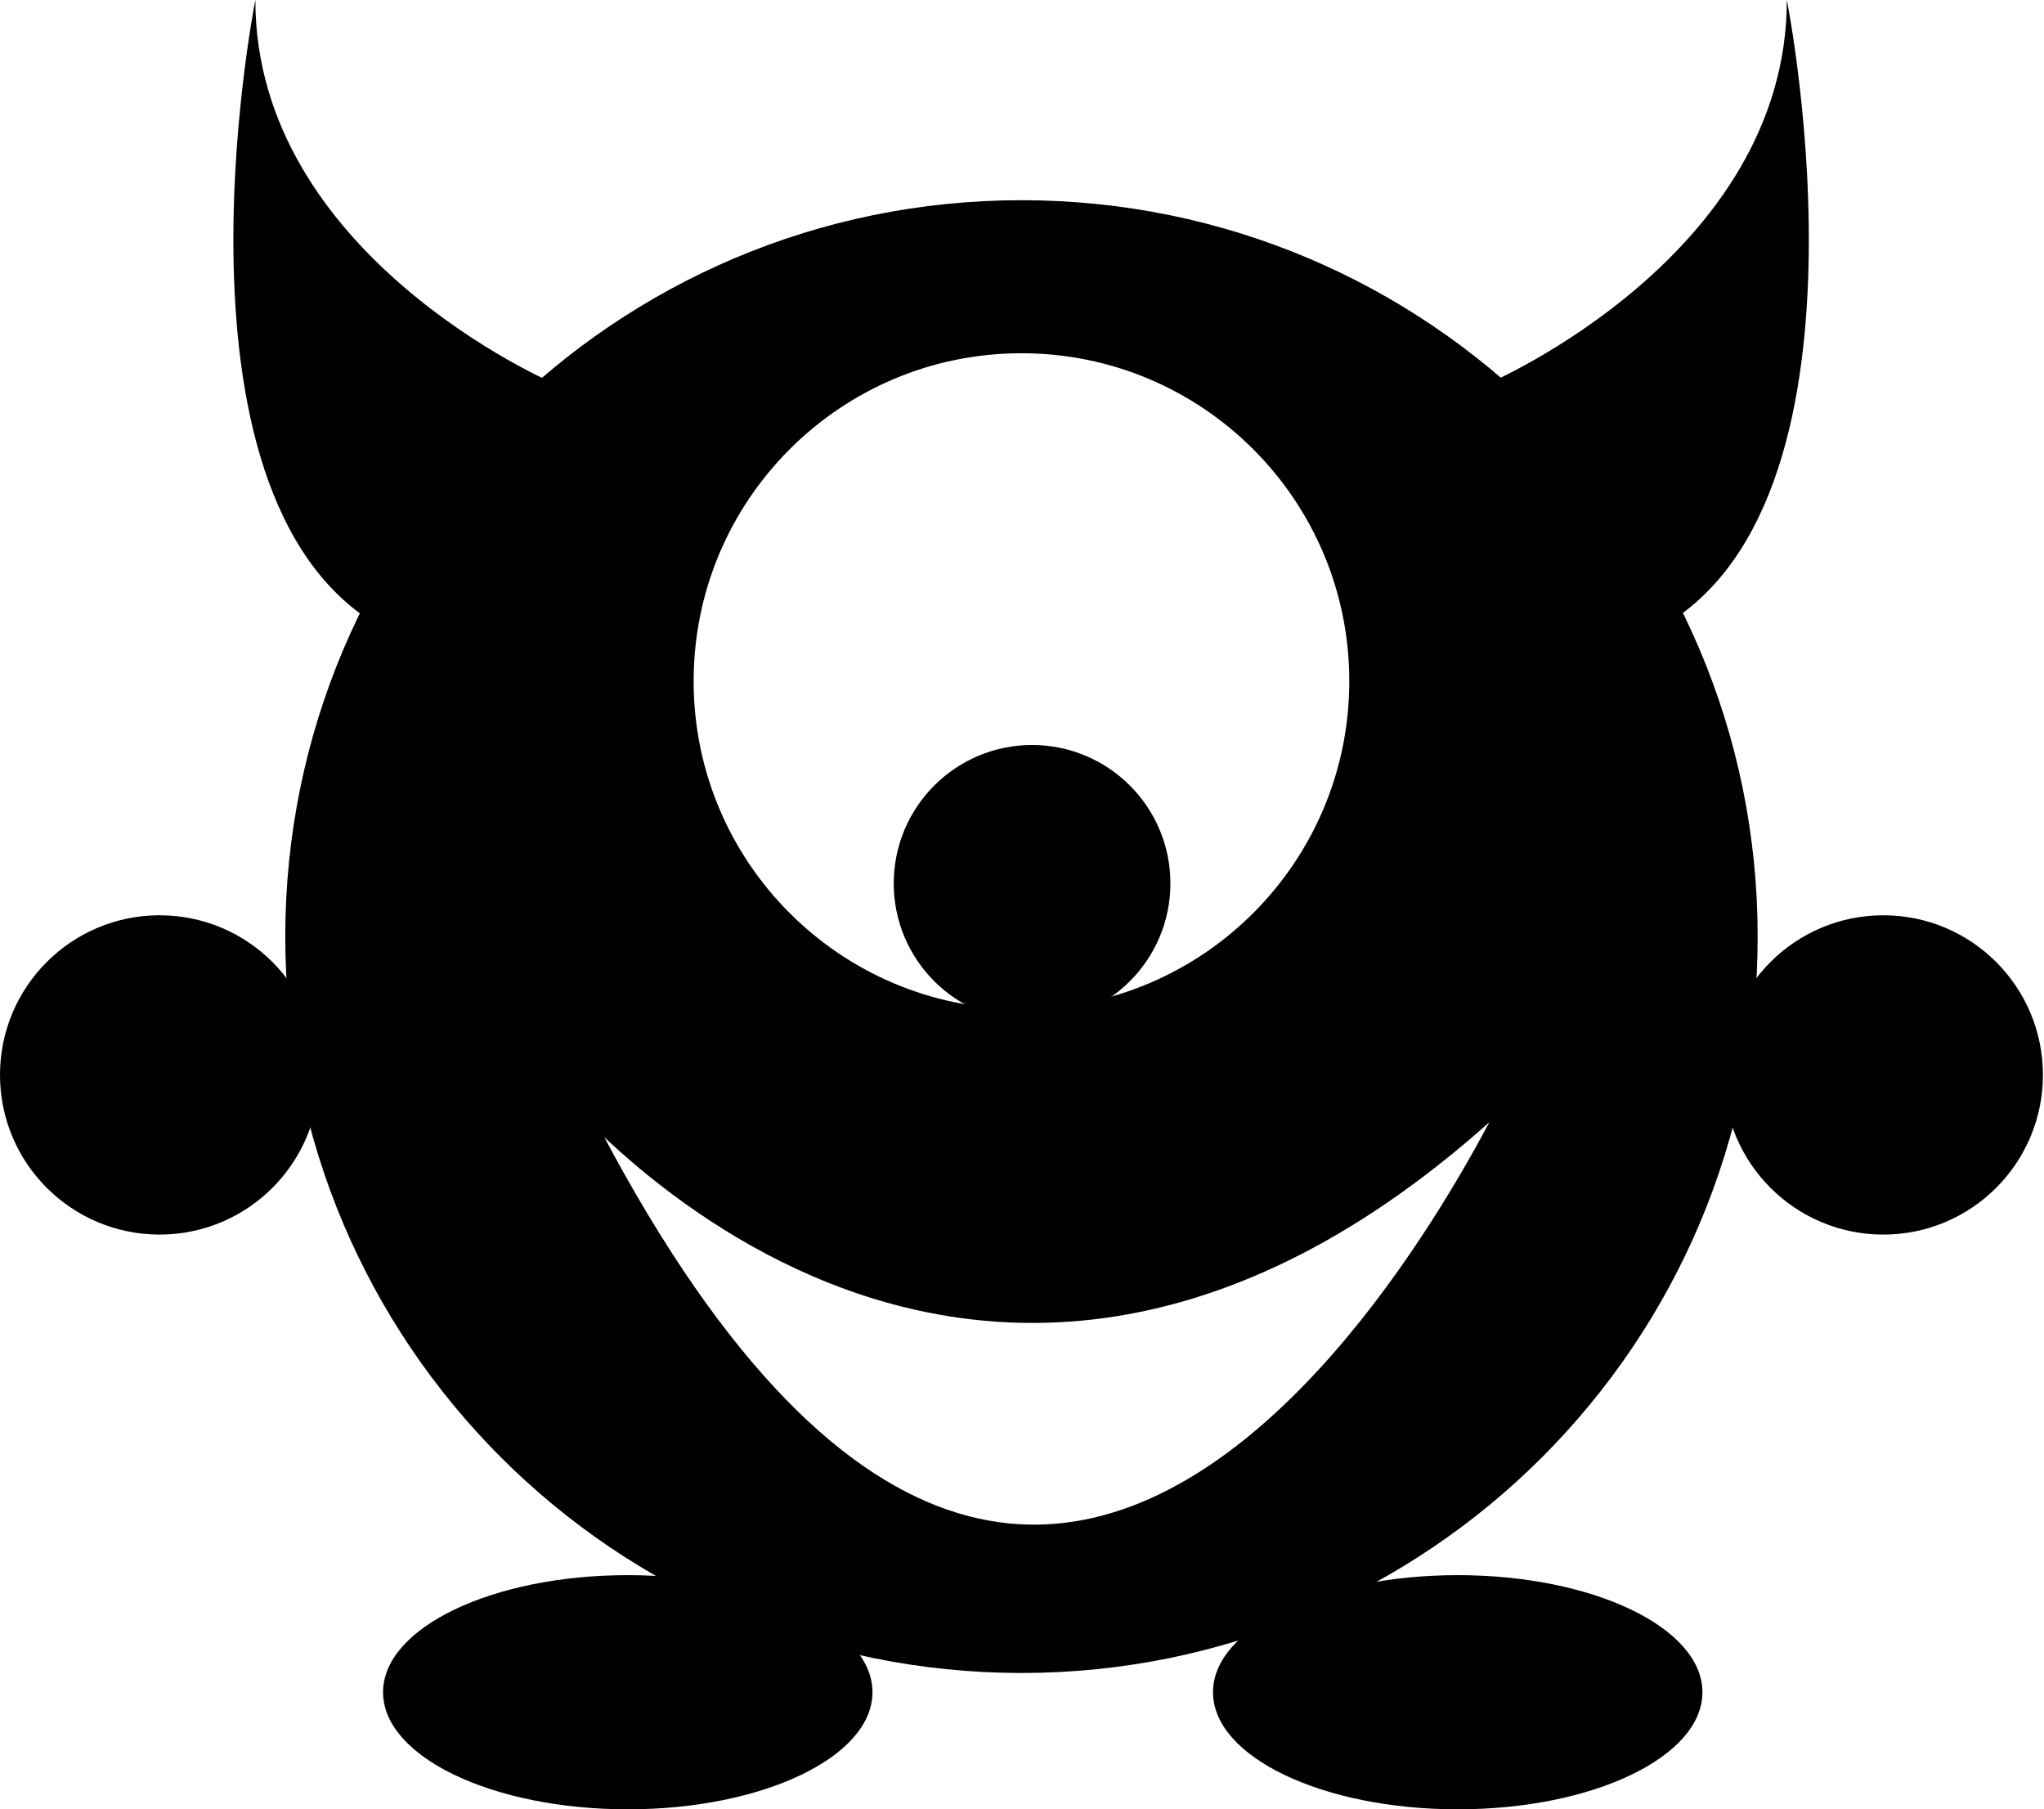
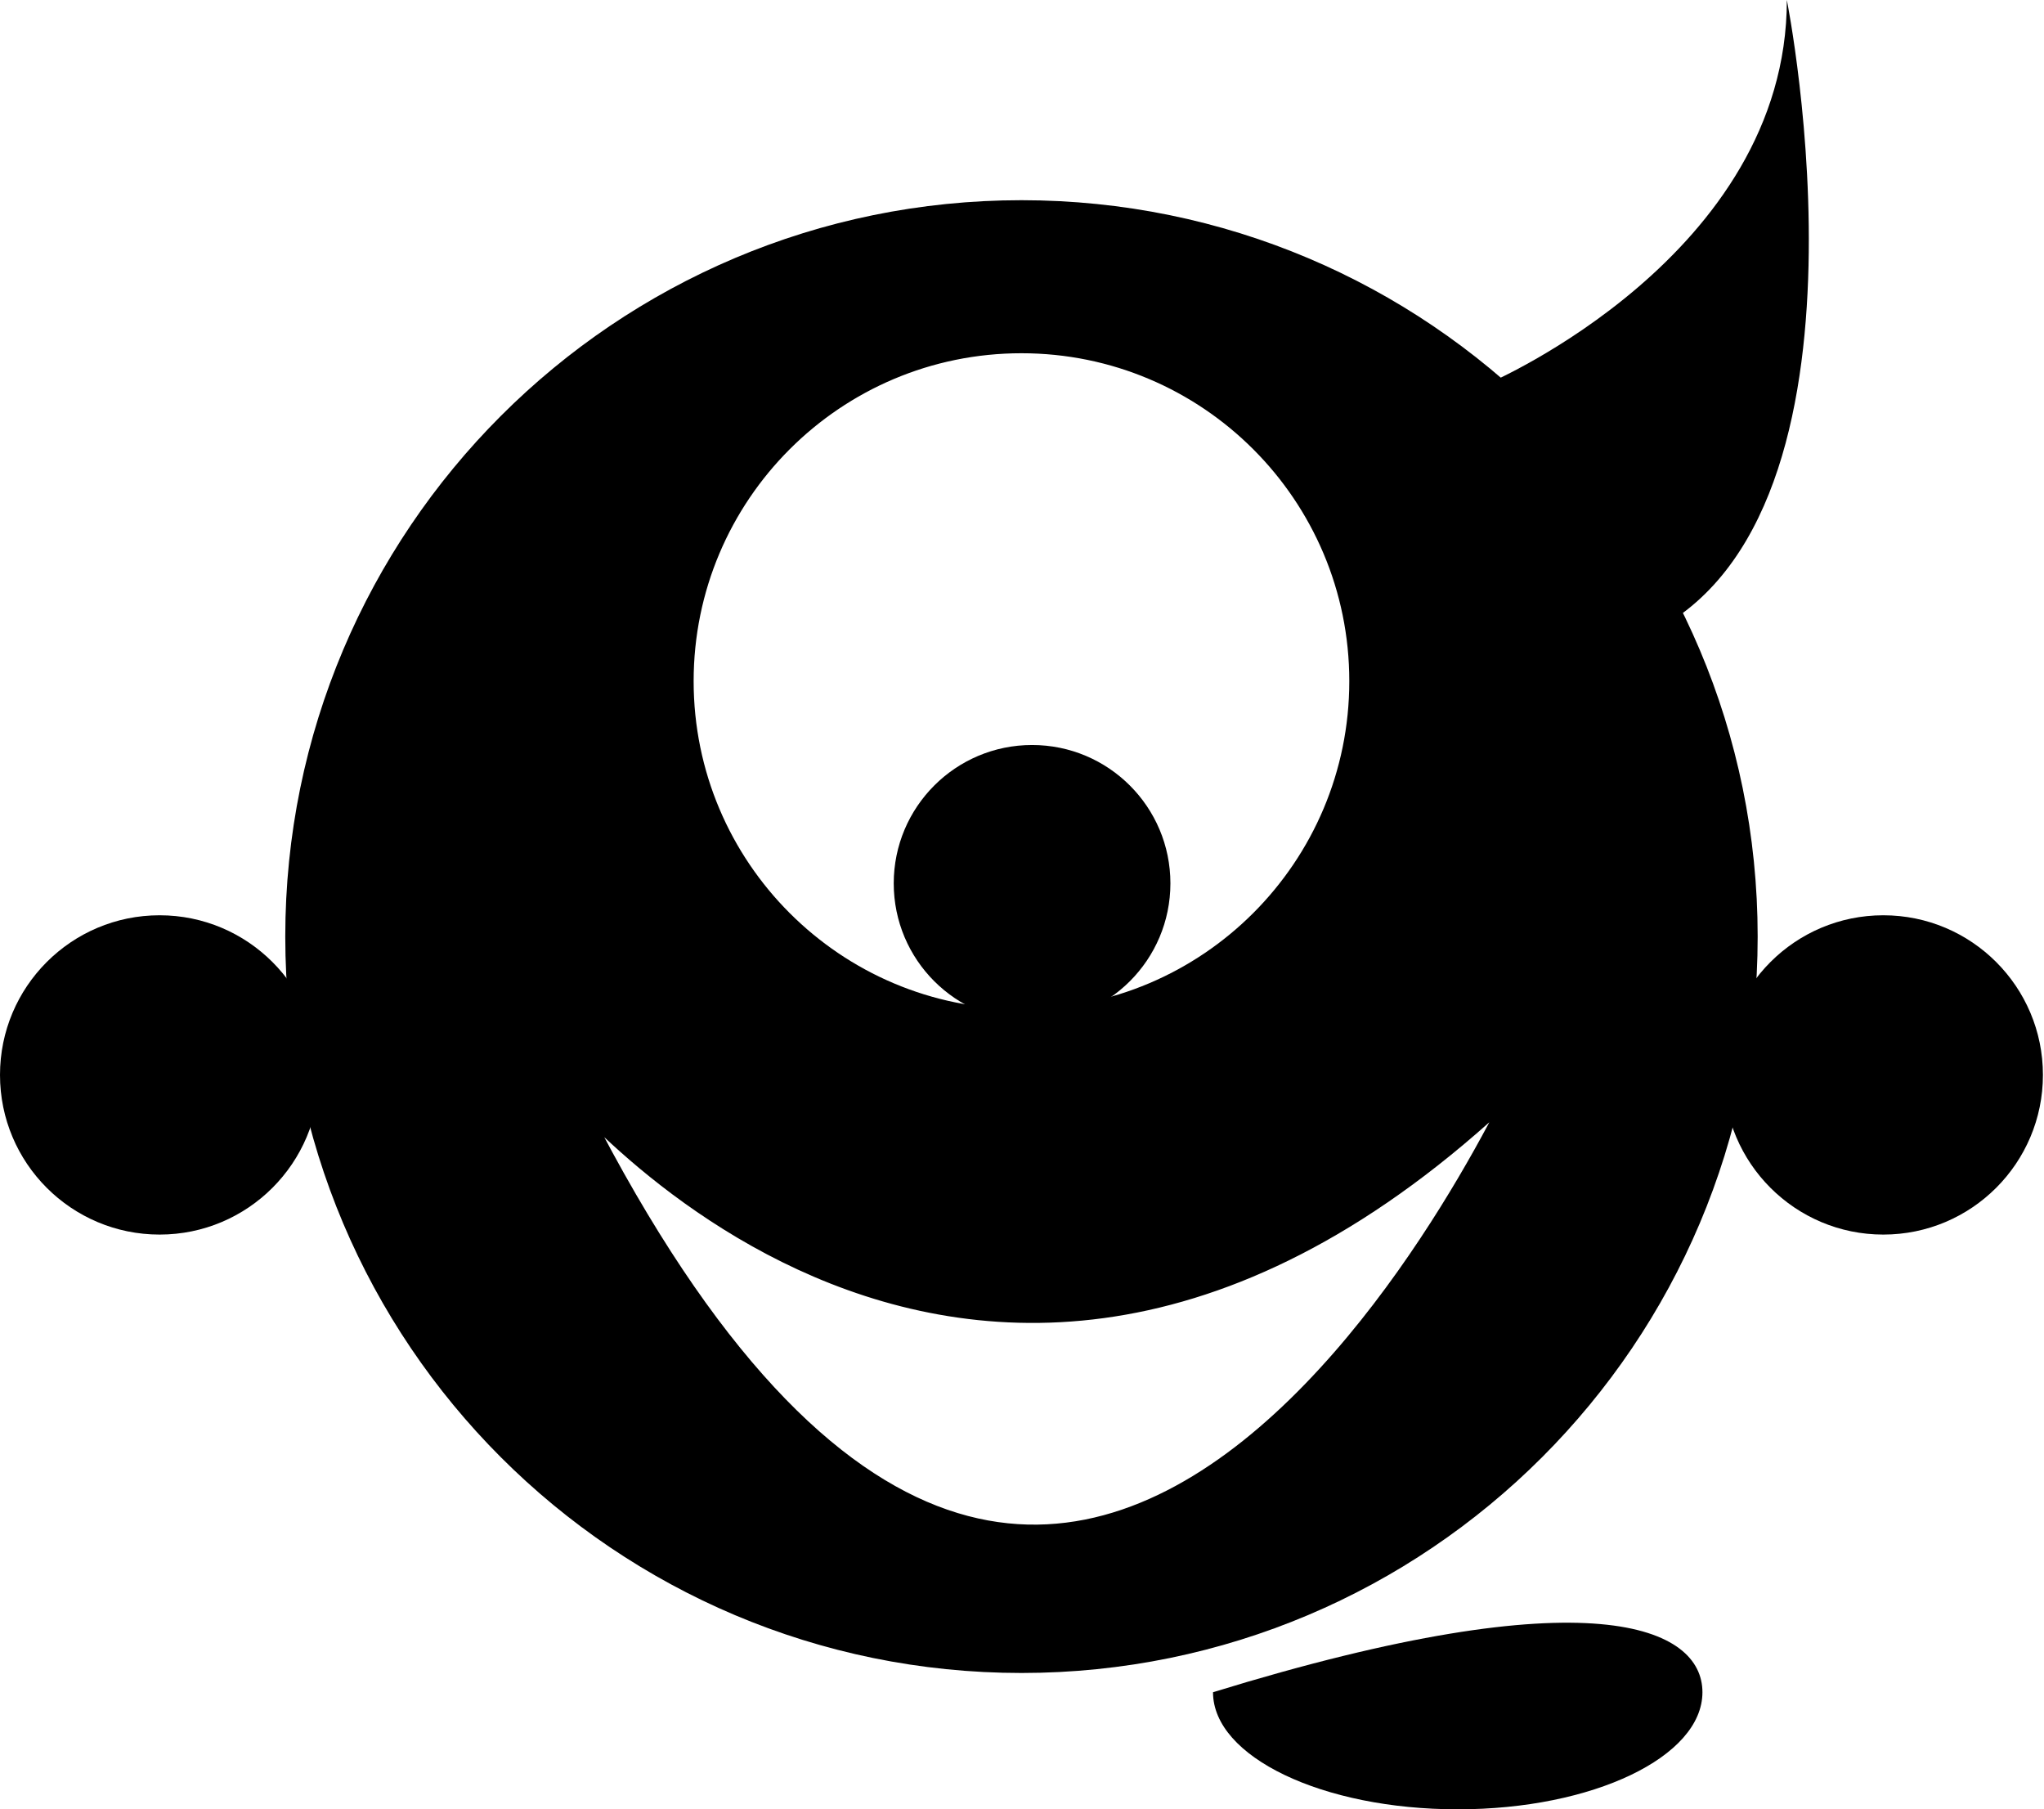
<svg xmlns="http://www.w3.org/2000/svg" width="452" height="400" viewBox="0 0 452 400" fill="none">
  <path fill-rule="evenodd" clip-rule="evenodd" d="M258.818 195.294C258.818 212.189 245.122 225.881 228.227 225.881C211.333 225.881 197.636 212.189 197.636 195.294C197.636 178.399 211.333 164.703 228.227 164.703C245.122 164.703 258.818 178.399 258.818 195.294Z" fill="black" />
-   <path fill-rule="evenodd" clip-rule="evenodd" d="M122.355 84.706C122.355 84.706 56.468 56.469 56.468 0C56.468 0 32.937 117.642 89.41 141.178L122.355 84.706Z" fill="black" />
  <path fill-rule="evenodd" clip-rule="evenodd" d="M329.255 84.706C329.255 84.706 395.134 56.469 395.134 0C395.134 0 418.665 117.642 362.192 141.178L329.255 84.706Z" fill="black" />
  <path fill-rule="evenodd" clip-rule="evenodd" d="M225.882 47.06C137.517 47.06 65.883 118.695 65.883 207.059C65.883 295.424 137.517 367.058 225.882 367.058C314.246 367.058 385.881 295.424 385.881 207.059C385.884 118.69 314.246 47.06 225.882 47.06V47.06ZM225.882 75.293C267.462 75.293 301.176 109.002 301.176 150.588C301.176 192.172 267.467 225.887 225.882 225.887C184.298 225.887 150.587 192.179 150.587 150.588C150.591 109.004 184.3 75.293 225.882 75.293V75.293ZM122.352 235.292C122.352 235.292 216.467 357.646 338.821 235.292C338.824 235.292 235.292 470.581 122.352 235.292V235.292Z" fill="black" stroke="black" stroke-width="5.6" stroke-miterlimit="10" />
-   <path fill-rule="evenodd" clip-rule="evenodd" d="M192.935 374.114C192.935 388.41 168.709 400 138.823 400C108.933 400 84.709 388.41 84.709 374.114C84.709 359.818 108.934 348.229 138.823 348.229C168.71 348.229 192.935 359.818 192.935 374.114Z" fill="black" />
-   <path fill-rule="evenodd" clip-rule="evenodd" d="M376.469 374.114C376.469 388.41 352.24 400 322.354 400C292.468 400 268.239 388.41 268.239 374.114C268.239 359.818 292.469 348.229 322.354 348.229C352.24 348.229 376.469 359.818 376.469 374.114Z" fill="black" />
+   <path fill-rule="evenodd" clip-rule="evenodd" d="M376.469 374.114C376.469 388.41 352.24 400 322.354 400C292.468 400 268.239 388.41 268.239 374.114C352.24 348.229 376.469 359.818 376.469 374.114Z" fill="black" />
  <path fill-rule="evenodd" clip-rule="evenodd" d="M70.587 237.642C70.587 257.135 54.785 272.937 35.292 272.937C15.799 272.937 0 257.135 0 237.642C0 218.149 15.799 202.347 35.292 202.347C54.785 202.347 70.587 218.149 70.587 237.642Z" fill="black" />
  <path fill-rule="evenodd" clip-rule="evenodd" d="M451.763 237.642C451.763 257.135 435.96 272.937 416.468 272.937C396.975 272.937 381.172 257.135 381.172 237.642C381.172 218.149 396.975 202.347 416.468 202.347C435.96 202.347 451.763 218.149 451.763 237.642Z" fill="black" />
</svg>